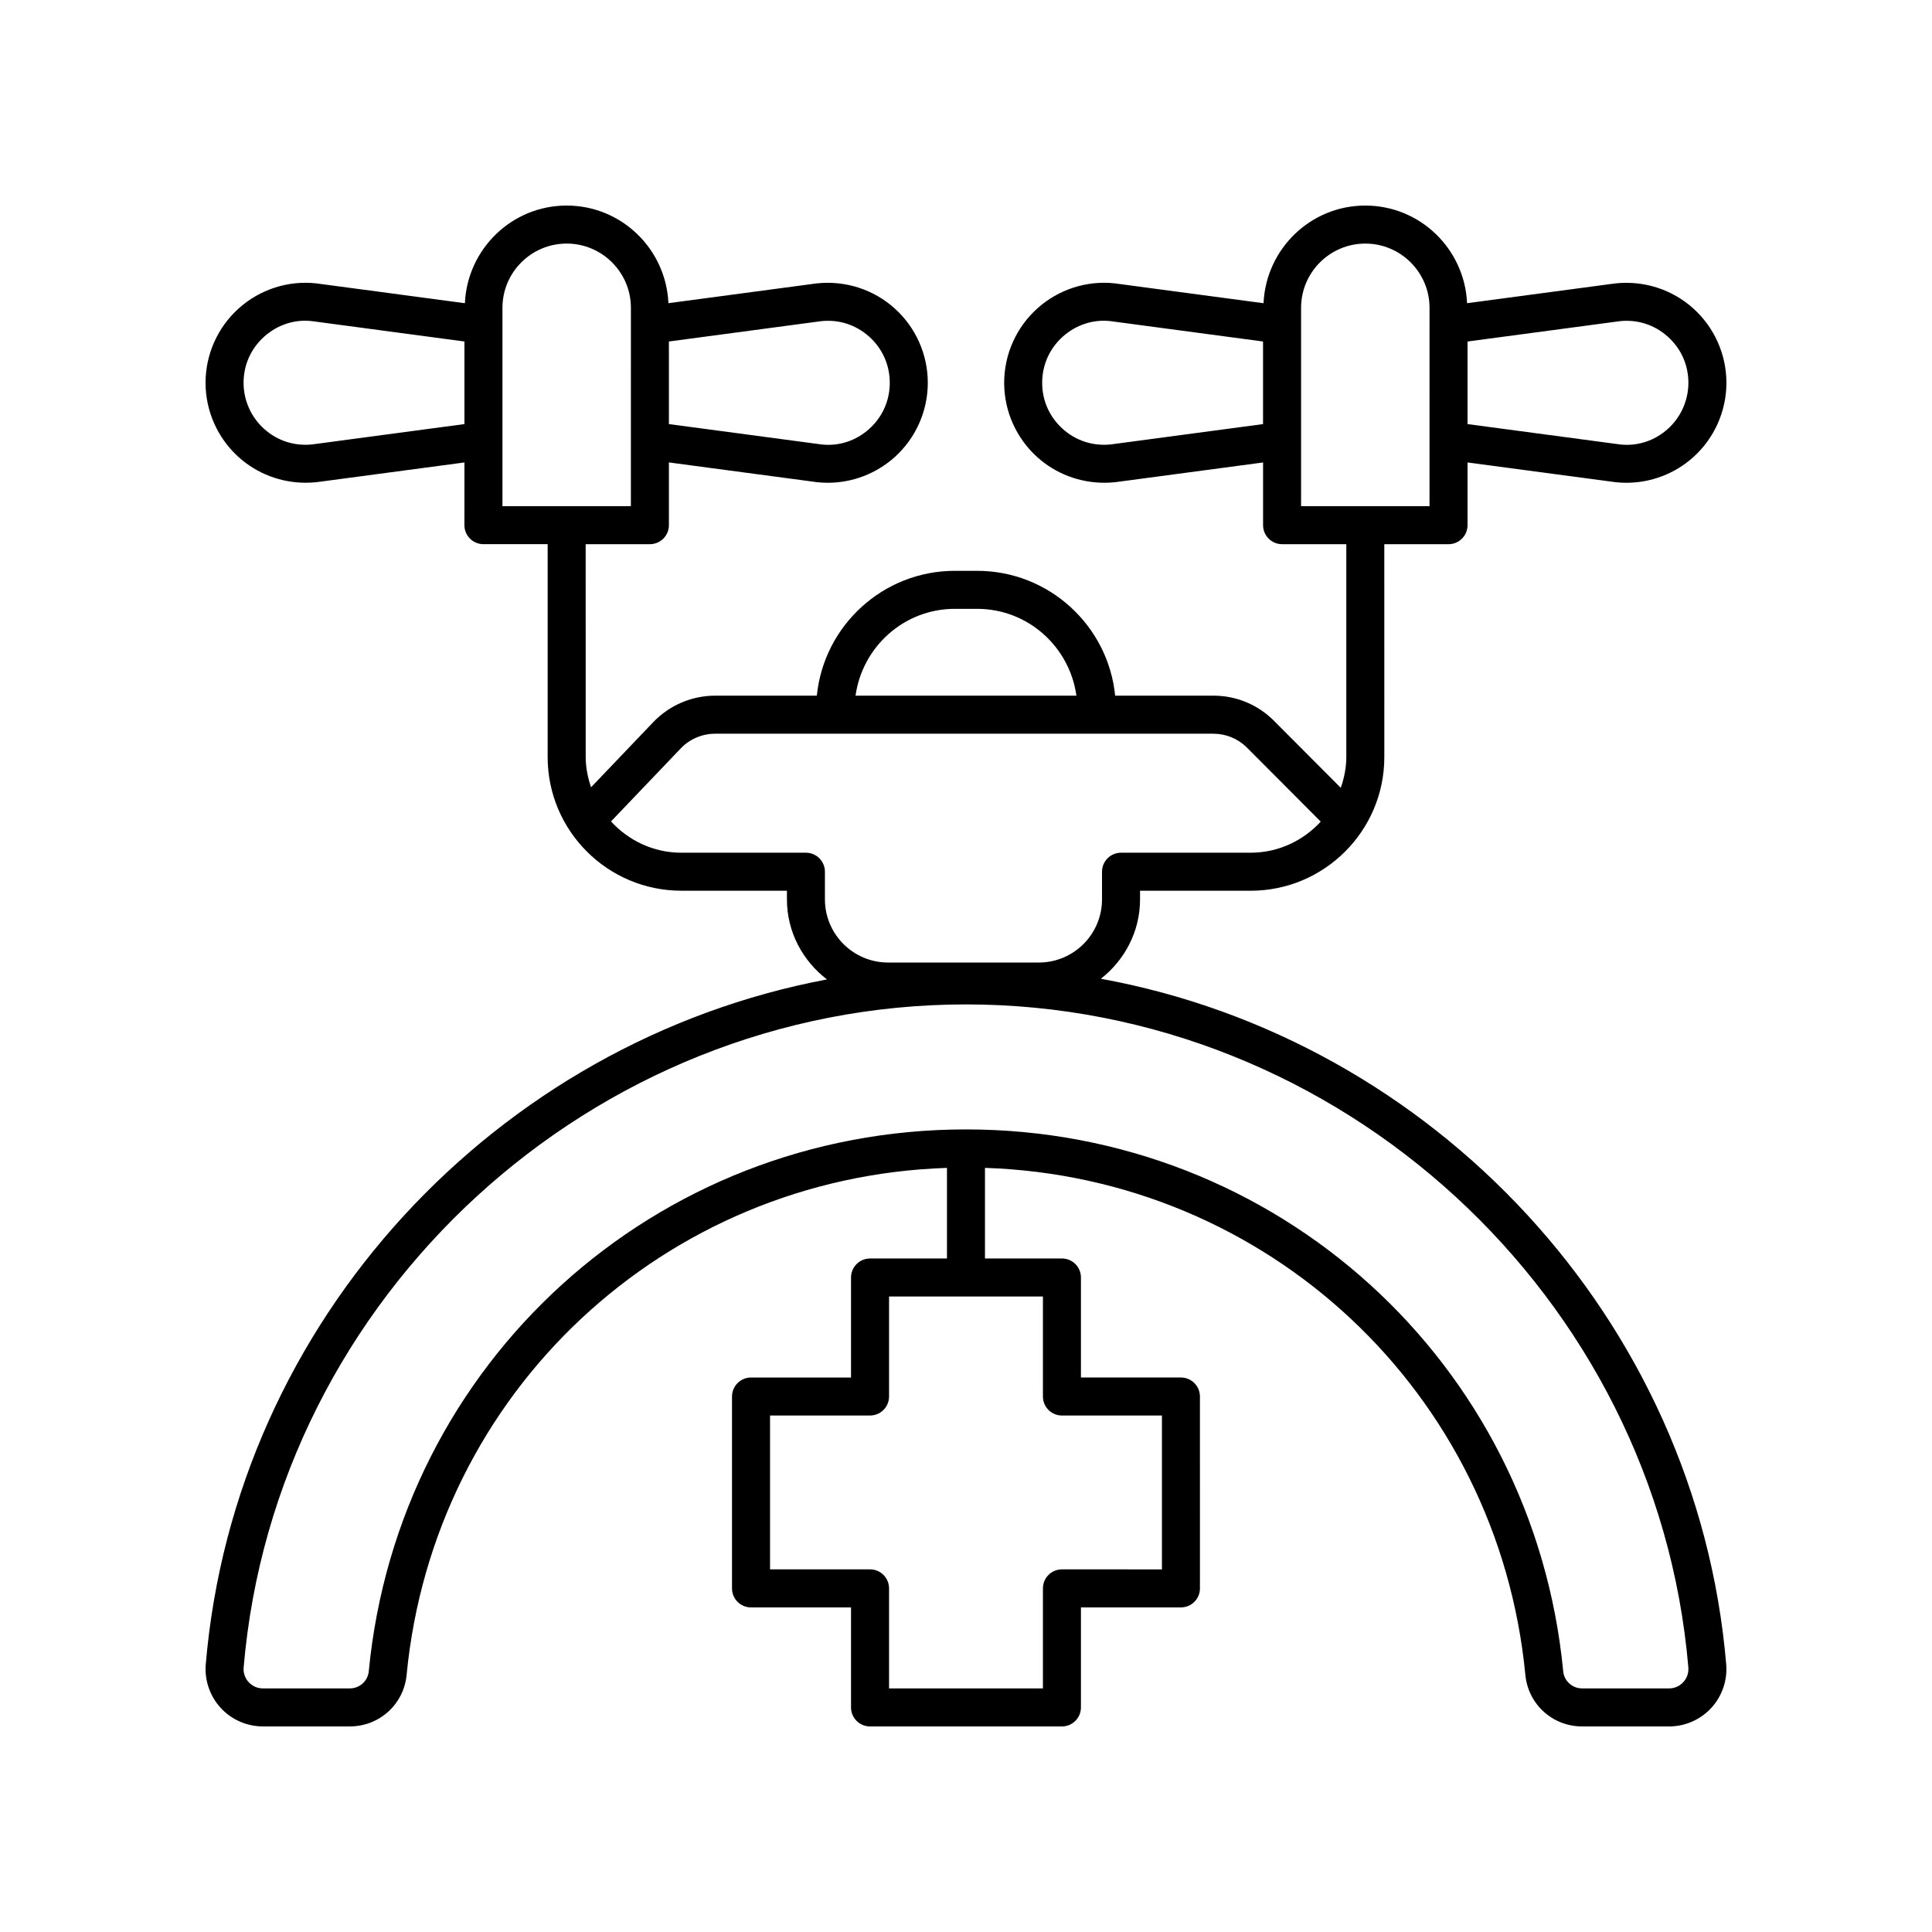
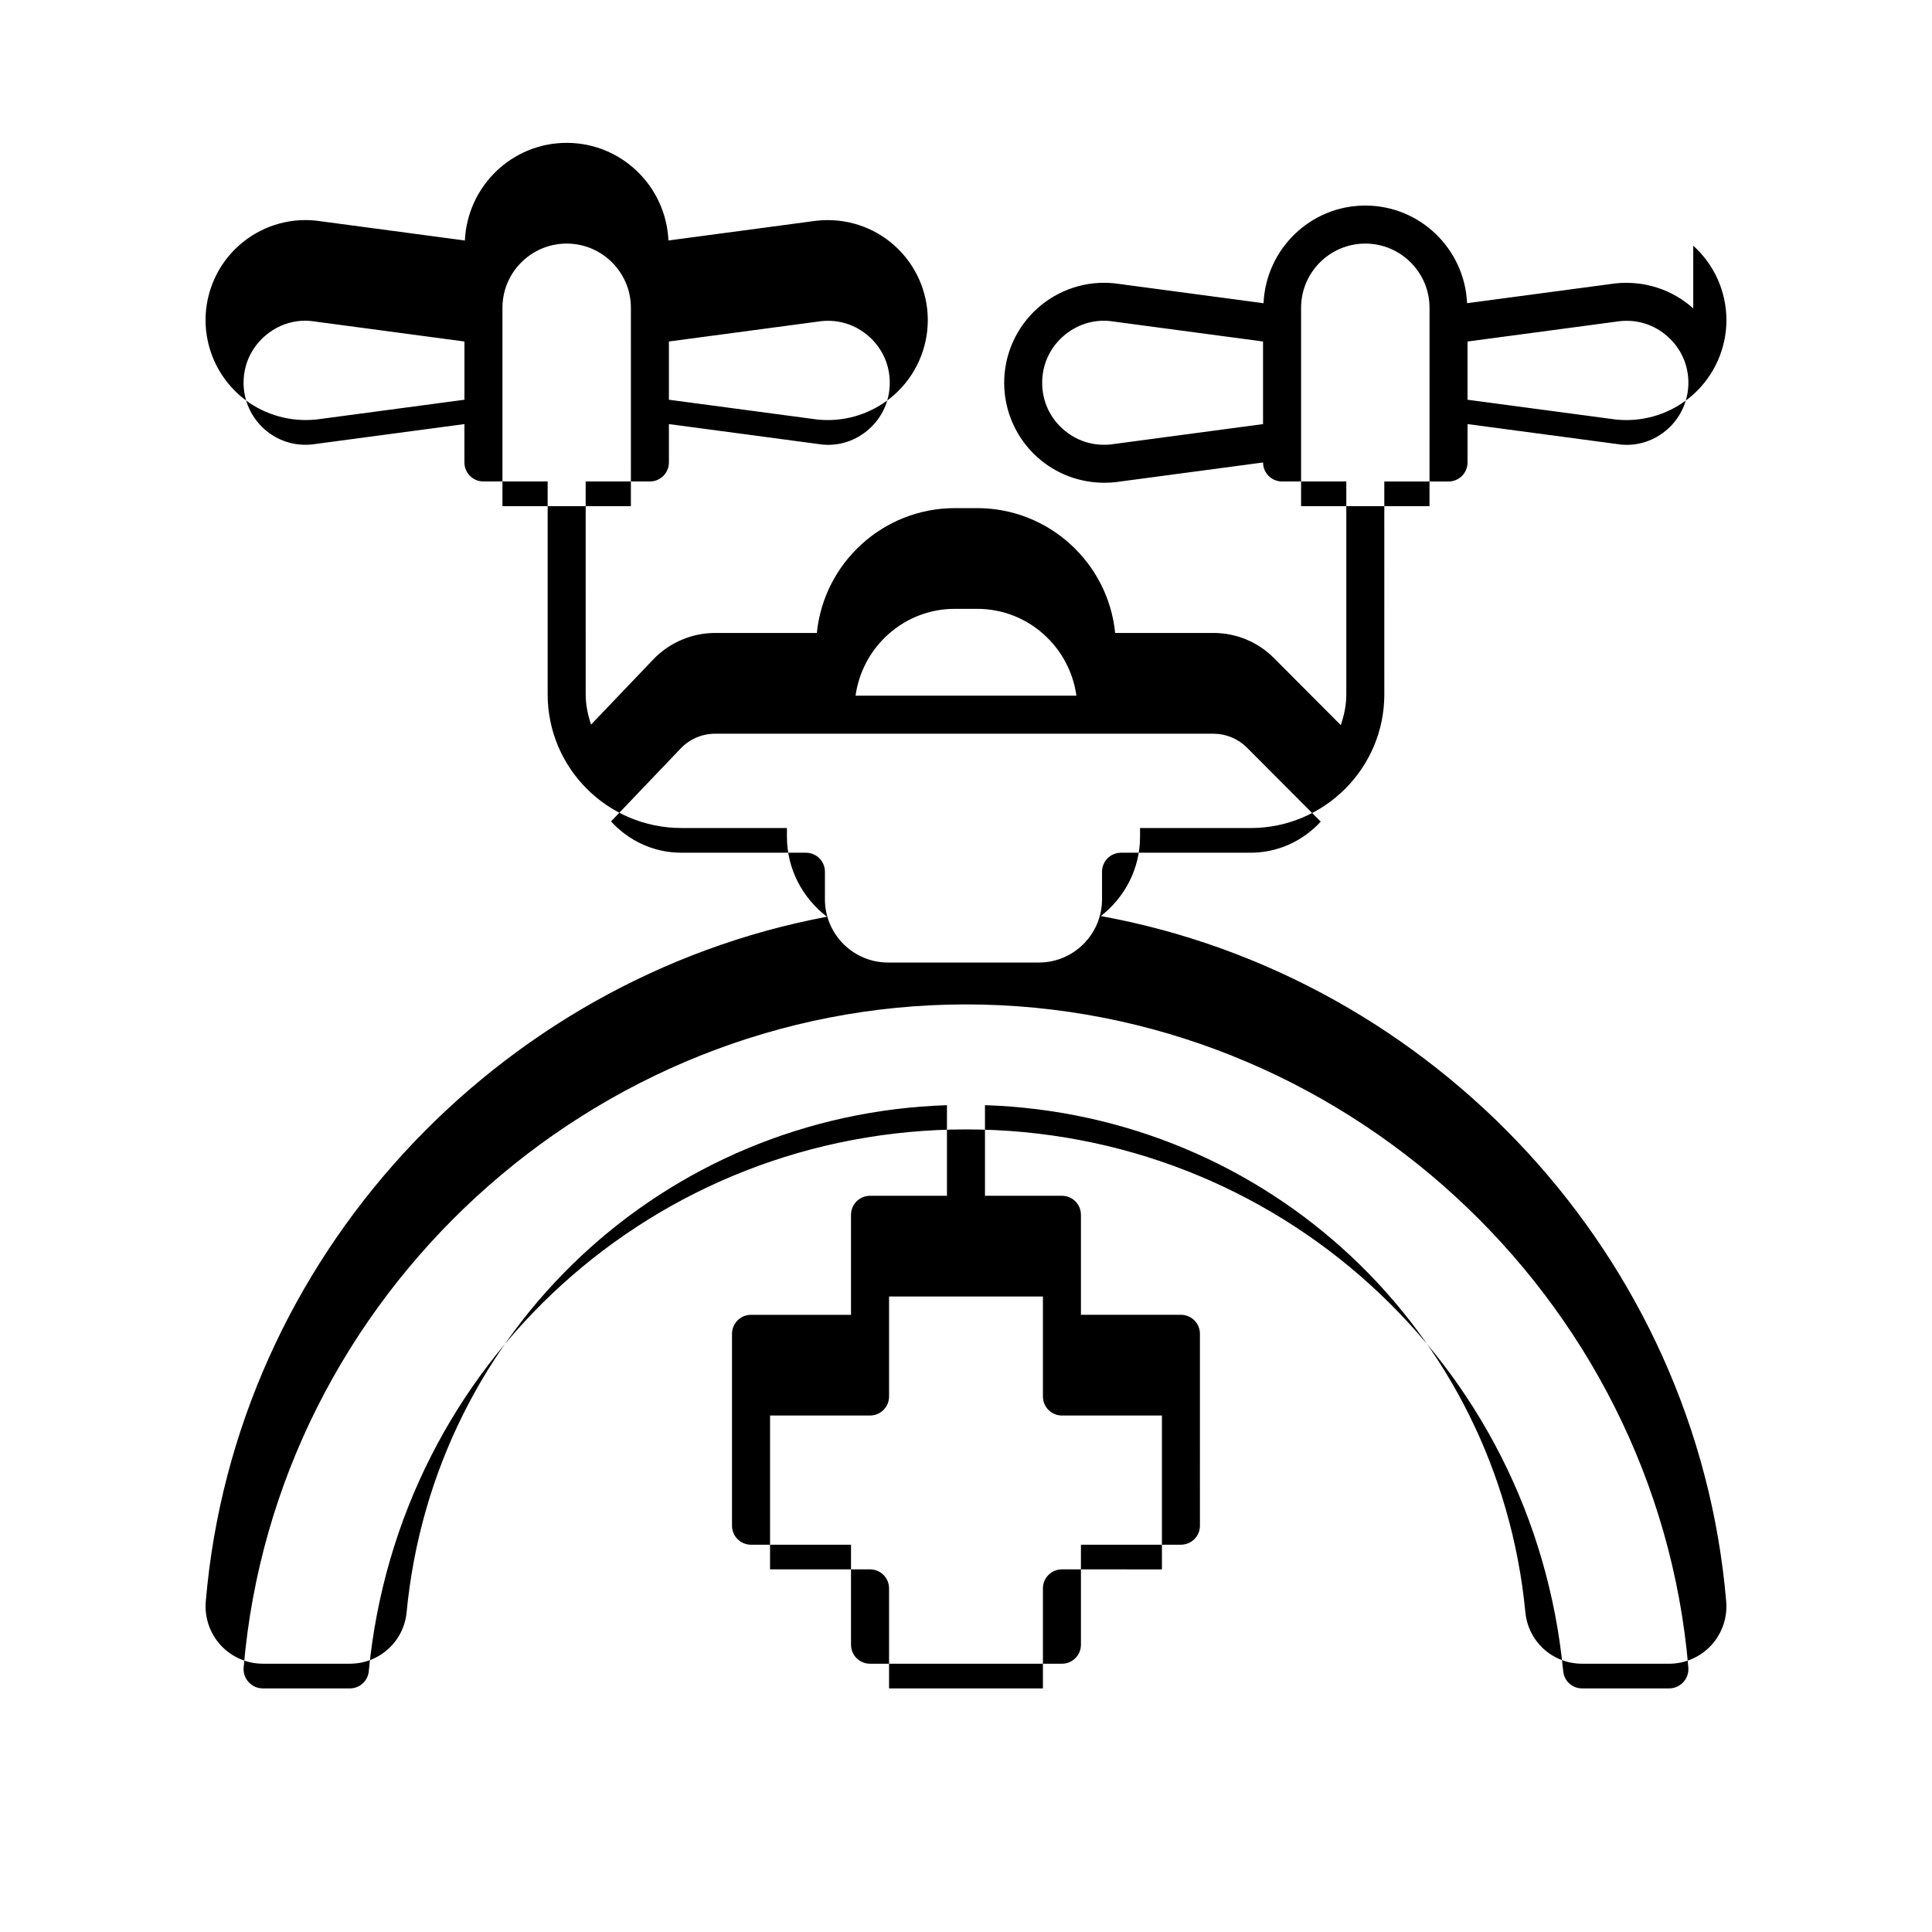
<svg xmlns="http://www.w3.org/2000/svg" fill="#000000" width="800px" height="800px" version="1.1" viewBox="144 144 512 512">
-   <path d="m592.73 225.73c-5.59-5.023-13.055-7.445-20.676-6.621l-39.262 5.242c-0.648-14.367-12.445-25.875-26.969-25.875-14.527 0-26.32 11.512-26.973 25.879l-39.395-5.258c-7.465-0.832-14.961 1.613-20.547 6.637-5.59 5.019-8.793 12.207-8.793 19.715 0 7.512 3.203 14.695 8.793 19.715 4.871 4.379 11.188 6.773 17.762 6.773 0.969 0 1.938-0.055 2.914-0.156l39.145-5.223v16.617c0 2.785 2.254 5.039 5.039 5.039h17.02v56.418c0 2.867-0.582 5.582-1.465 8.152l-17.699-17.758c-4.285-4.301-9.988-6.668-16.059-6.668h-26.035c-1.848-18.547-17.539-33.082-36.566-33.082h-5.922c-19.027 0-34.719 14.535-36.566 33.082h-26.949c-6.164 0-12.145 2.555-16.398 7.012l-16.488 17.27c-0.852-2.531-1.422-5.195-1.422-8.008l-0.008-56.418h17.02c2.785 0 5.039-2.254 5.039-5.039v-16.625l39.266 5.238c0.945 0.102 1.891 0.152 2.832 0.152 6.5 0 12.832-2.402 17.719-6.785 5.59-5.019 8.793-12.203 8.793-19.715 0-7.508-3.203-14.695-8.793-19.715-5.586-5.023-13.059-7.445-20.68-6.621l-39.262 5.242c-0.648-14.363-12.445-25.871-26.969-25.871-14.527 0-26.32 11.512-26.973 25.879l-39.395-5.258c-7.445-0.832-14.957 1.613-20.543 6.637-5.59 5.016-8.789 12.203-8.789 19.711 0 7.512 3.207 14.699 8.793 19.719 4.875 4.375 11.188 6.769 17.758 6.769 0.969 0 1.938-0.055 2.914-0.156l39.145-5.223-0.008 16.621c0 2.785 2.254 5.039 5.039 5.039h17.02v56.418c0 19.531 15.891 35.418 35.426 35.418h27.984v2.289c0 8.672 4.207 16.316 10.609 21.223-87.48 16.465-156.88 90.266-164.62 181.47-0.363 4.227 1.078 8.441 3.945 11.57 2.867 3.125 6.945 4.918 11.184 4.918h23.047c7.828 0 14.297-5.863 15.047-13.637 7.227-75 68.363-131.93 143.2-134.38v24.012h-20.387c-2.785 0-5.039 2.254-5.039 5.039v26.504h-26.5c-2.785 0-5.039 2.254-5.039 5.039v50.848c0 2.785 2.254 5.039 5.039 5.039h26.5v26.5c0 2.785 2.254 5.039 5.039 5.039h50.852c2.785 0 5.039-2.254 5.039-5.039v-26.504h26.5c2.785 0 5.039-2.254 5.039-5.039l-0.004-50.848c0-2.785-2.254-5.039-5.039-5.039h-26.496v-26.504c0-2.785-2.254-5.039-5.039-5.039h-20.391v-24.012c74.84 2.457 135.97 59.383 143.21 134.39 0.754 7.777 7.223 13.637 15.047 13.637h23.047c4.234 0 8.316-1.789 11.184-4.914 2.867-3.129 4.309-7.344 3.945-11.57-7.773-91.586-77.723-165.61-165.72-181.66 6.273-4.914 10.383-12.469 10.383-21.035v-2.289h29.309c19.531 0 35.426-15.887 35.426-35.418l-0.004-56.422h17.02c2.785 0 5.039-2.254 5.039-5.039v-16.625l39.266 5.238c0.945 0.102 1.891 0.152 2.828 0.152 6.504 0 12.832-2.394 17.719-6.781 5.586-5.012 8.793-12.203 8.793-19.715 0-7.508-3.203-14.695-8.793-19.715zm-231.12 3.383c4.715-0.508 9.23 0.961 12.742 4.113 3.512 3.16 5.445 7.5 5.445 12.223 0 4.723-1.934 9.062-5.453 12.223-3.504 3.148-8.012 4.625-12.605 4.117l-40.473-5.402v-21.887zm-134.88 32.664c-4.688 0.488-9.215-0.949-12.727-4.109-3.465-3.109-5.453-7.566-5.453-12.223 0-4.723 1.934-9.062 5.453-12.223 3.519-3.152 8.062-4.644 12.602-4.129l40.477 5.406v21.887zm50.426-36.207c0-9.383 7.637-17.02 17.02-17.02 9.383 0 17.02 7.637 17.02 17.02l-0.004 52.57h-34.035zm148.27 293.56h26.5v40.773l-26.5-0.004c-2.785 0-5.039 2.254-5.039 5.039v26.504h-40.777v-26.504c0-2.785-2.254-5.039-5.039-5.039h-26.5v-40.773h26.5c2.785 0 5.039-2.254 5.039-5.039v-26.504h40.777v26.504c0 2.789 2.254 5.043 5.039 5.043zm-28.391-213.78h5.922c13.453 0 24.5 10.043 26.305 23.008h-58.531c1.809-12.961 12.852-23.008 26.305-23.008zm194.39 280.54c0.121 1.445-0.348 2.828-1.332 3.898-0.98 1.066-2.316 1.656-3.758 1.656h-23.047c-2.609 0-4.766-1.949-5.019-4.527-7.891-81.871-75.934-143.61-158.27-143.61-82.34 0-150.38 61.738-158.27 143.61-0.25 2.578-2.406 4.527-5.019 4.527h-23.047c-1.441 0-2.781-0.59-3.758-1.656-0.984-1.066-1.457-2.449-1.332-3.898 8.371-98.531 92.453-175.71 191.43-175.71 98.973 0 183.06 77.18 191.43 175.71zm-115.99-215.91h-34.348c-2.785 0-5.039 2.254-5.039 5.039v7.324c0 9.23-7.508 16.738-16.734 16.738h-39.965c-9.227 0-16.734-7.508-16.734-16.738v-7.324c0-2.785-2.254-5.039-5.039-5.039h-33.023c-7.391 0-13.988-3.231-18.625-8.293l18.48-19.352c2.363-2.477 5.676-3.891 9.105-3.891h132.04c3.375 0 6.543 1.312 8.926 3.703l19.531 19.594c-4.633 5.031-11.215 8.238-18.578 8.238zm-37.059-108.2c-4.688 0.488-9.219-0.949-12.734-4.109-3.519-3.16-5.453-7.5-5.453-12.223 0-4.723 1.934-9.062 5.445-12.223 3.523-3.152 8.07-4.633 12.609-4.129l40.477 5.406v21.887zm84.461 16.363h-34.035v-52.57c0-9.383 7.637-17.02 17.02-17.02 9.383 0 17.02 7.637 17.02 17.02zm63.156-20.473c-3.512 3.152-8.031 4.621-12.605 4.121l-40.473-5.402v-21.883l40.344-5.391c4.715-0.508 9.219 0.961 12.734 4.113 3.516 3.156 5.449 7.496 5.449 12.219 0 4.656-1.988 9.113-5.449 12.223z" />
+   <path d="m592.73 225.73c-5.59-5.023-13.055-7.445-20.676-6.621l-39.262 5.242c-0.648-14.367-12.445-25.875-26.969-25.875-14.527 0-26.32 11.512-26.973 25.879l-39.395-5.258c-7.465-0.832-14.961 1.613-20.547 6.637-5.59 5.019-8.793 12.207-8.793 19.715 0 7.512 3.203 14.695 8.793 19.715 4.871 4.379 11.188 6.773 17.762 6.773 0.969 0 1.938-0.055 2.914-0.156l39.145-5.223c0 2.785 2.254 5.039 5.039 5.039h17.02v56.418c0 2.867-0.582 5.582-1.465 8.152l-17.699-17.758c-4.285-4.301-9.988-6.668-16.059-6.668h-26.035c-1.848-18.547-17.539-33.082-36.566-33.082h-5.922c-19.027 0-34.719 14.535-36.566 33.082h-26.949c-6.164 0-12.145 2.555-16.398 7.012l-16.488 17.27c-0.852-2.531-1.422-5.195-1.422-8.008l-0.008-56.418h17.02c2.785 0 5.039-2.254 5.039-5.039v-16.625l39.266 5.238c0.945 0.102 1.891 0.152 2.832 0.152 6.5 0 12.832-2.402 17.719-6.785 5.59-5.019 8.793-12.203 8.793-19.715 0-7.508-3.203-14.695-8.793-19.715-5.586-5.023-13.059-7.445-20.68-6.621l-39.262 5.242c-0.648-14.363-12.445-25.871-26.969-25.871-14.527 0-26.32 11.512-26.973 25.879l-39.395-5.258c-7.445-0.832-14.957 1.613-20.543 6.637-5.59 5.016-8.789 12.203-8.789 19.711 0 7.512 3.207 14.699 8.793 19.719 4.875 4.375 11.188 6.769 17.758 6.769 0.969 0 1.938-0.055 2.914-0.156l39.145-5.223-0.008 16.621c0 2.785 2.254 5.039 5.039 5.039h17.02v56.418c0 19.531 15.891 35.418 35.426 35.418h27.984v2.289c0 8.672 4.207 16.316 10.609 21.223-87.48 16.465-156.88 90.266-164.62 181.47-0.363 4.227 1.078 8.441 3.945 11.57 2.867 3.125 6.945 4.918 11.184 4.918h23.047c7.828 0 14.297-5.863 15.047-13.637 7.227-75 68.363-131.93 143.2-134.38v24.012h-20.387c-2.785 0-5.039 2.254-5.039 5.039v26.504h-26.5c-2.785 0-5.039 2.254-5.039 5.039v50.848c0 2.785 2.254 5.039 5.039 5.039h26.5v26.5c0 2.785 2.254 5.039 5.039 5.039h50.852c2.785 0 5.039-2.254 5.039-5.039v-26.504h26.5c2.785 0 5.039-2.254 5.039-5.039l-0.004-50.848c0-2.785-2.254-5.039-5.039-5.039h-26.496v-26.504c0-2.785-2.254-5.039-5.039-5.039h-20.391v-24.012c74.84 2.457 135.97 59.383 143.21 134.39 0.754 7.777 7.223 13.637 15.047 13.637h23.047c4.234 0 8.316-1.789 11.184-4.914 2.867-3.129 4.309-7.344 3.945-11.57-7.773-91.586-77.723-165.61-165.72-181.66 6.273-4.914 10.383-12.469 10.383-21.035v-2.289h29.309c19.531 0 35.426-15.887 35.426-35.418l-0.004-56.422h17.02c2.785 0 5.039-2.254 5.039-5.039v-16.625l39.266 5.238c0.945 0.102 1.891 0.152 2.828 0.152 6.504 0 12.832-2.394 17.719-6.781 5.586-5.012 8.793-12.203 8.793-19.715 0-7.508-3.203-14.695-8.793-19.715zm-231.12 3.383c4.715-0.508 9.23 0.961 12.742 4.113 3.512 3.16 5.445 7.5 5.445 12.223 0 4.723-1.934 9.062-5.453 12.223-3.504 3.148-8.012 4.625-12.605 4.117l-40.473-5.402v-21.887zm-134.88 32.664c-4.688 0.488-9.215-0.949-12.727-4.109-3.465-3.109-5.453-7.566-5.453-12.223 0-4.723 1.934-9.062 5.453-12.223 3.519-3.152 8.062-4.644 12.602-4.129l40.477 5.406v21.887zm50.426-36.207c0-9.383 7.637-17.02 17.02-17.02 9.383 0 17.02 7.637 17.02 17.02l-0.004 52.57h-34.035zm148.27 293.56h26.5v40.773l-26.5-0.004c-2.785 0-5.039 2.254-5.039 5.039v26.504h-40.777v-26.504c0-2.785-2.254-5.039-5.039-5.039h-26.5v-40.773h26.5c2.785 0 5.039-2.254 5.039-5.039v-26.504h40.777v26.504c0 2.789 2.254 5.043 5.039 5.043zm-28.391-213.78h5.922c13.453 0 24.5 10.043 26.305 23.008h-58.531c1.809-12.961 12.852-23.008 26.305-23.008zm194.39 280.54c0.121 1.445-0.348 2.828-1.332 3.898-0.98 1.066-2.316 1.656-3.758 1.656h-23.047c-2.609 0-4.766-1.949-5.019-4.527-7.891-81.871-75.934-143.61-158.27-143.61-82.34 0-150.38 61.738-158.27 143.61-0.25 2.578-2.406 4.527-5.019 4.527h-23.047c-1.441 0-2.781-0.59-3.758-1.656-0.984-1.066-1.457-2.449-1.332-3.898 8.371-98.531 92.453-175.71 191.43-175.71 98.973 0 183.06 77.18 191.43 175.71zm-115.99-215.91h-34.348c-2.785 0-5.039 2.254-5.039 5.039v7.324c0 9.23-7.508 16.738-16.734 16.738h-39.965c-9.227 0-16.734-7.508-16.734-16.738v-7.324c0-2.785-2.254-5.039-5.039-5.039h-33.023c-7.391 0-13.988-3.231-18.625-8.293l18.48-19.352c2.363-2.477 5.676-3.891 9.105-3.891h132.04c3.375 0 6.543 1.312 8.926 3.703l19.531 19.594c-4.633 5.031-11.215 8.238-18.578 8.238zm-37.059-108.2c-4.688 0.488-9.219-0.949-12.734-4.109-3.519-3.16-5.453-7.5-5.453-12.223 0-4.723 1.934-9.062 5.445-12.223 3.523-3.152 8.07-4.633 12.609-4.129l40.477 5.406v21.887zm84.461 16.363h-34.035v-52.57c0-9.383 7.637-17.02 17.02-17.02 9.383 0 17.02 7.637 17.02 17.02zm63.156-20.473c-3.512 3.152-8.031 4.621-12.605 4.121l-40.473-5.402v-21.883l40.344-5.391c4.715-0.508 9.219 0.961 12.734 4.113 3.516 3.156 5.449 7.496 5.449 12.219 0 4.656-1.988 9.113-5.449 12.223z" />
</svg>